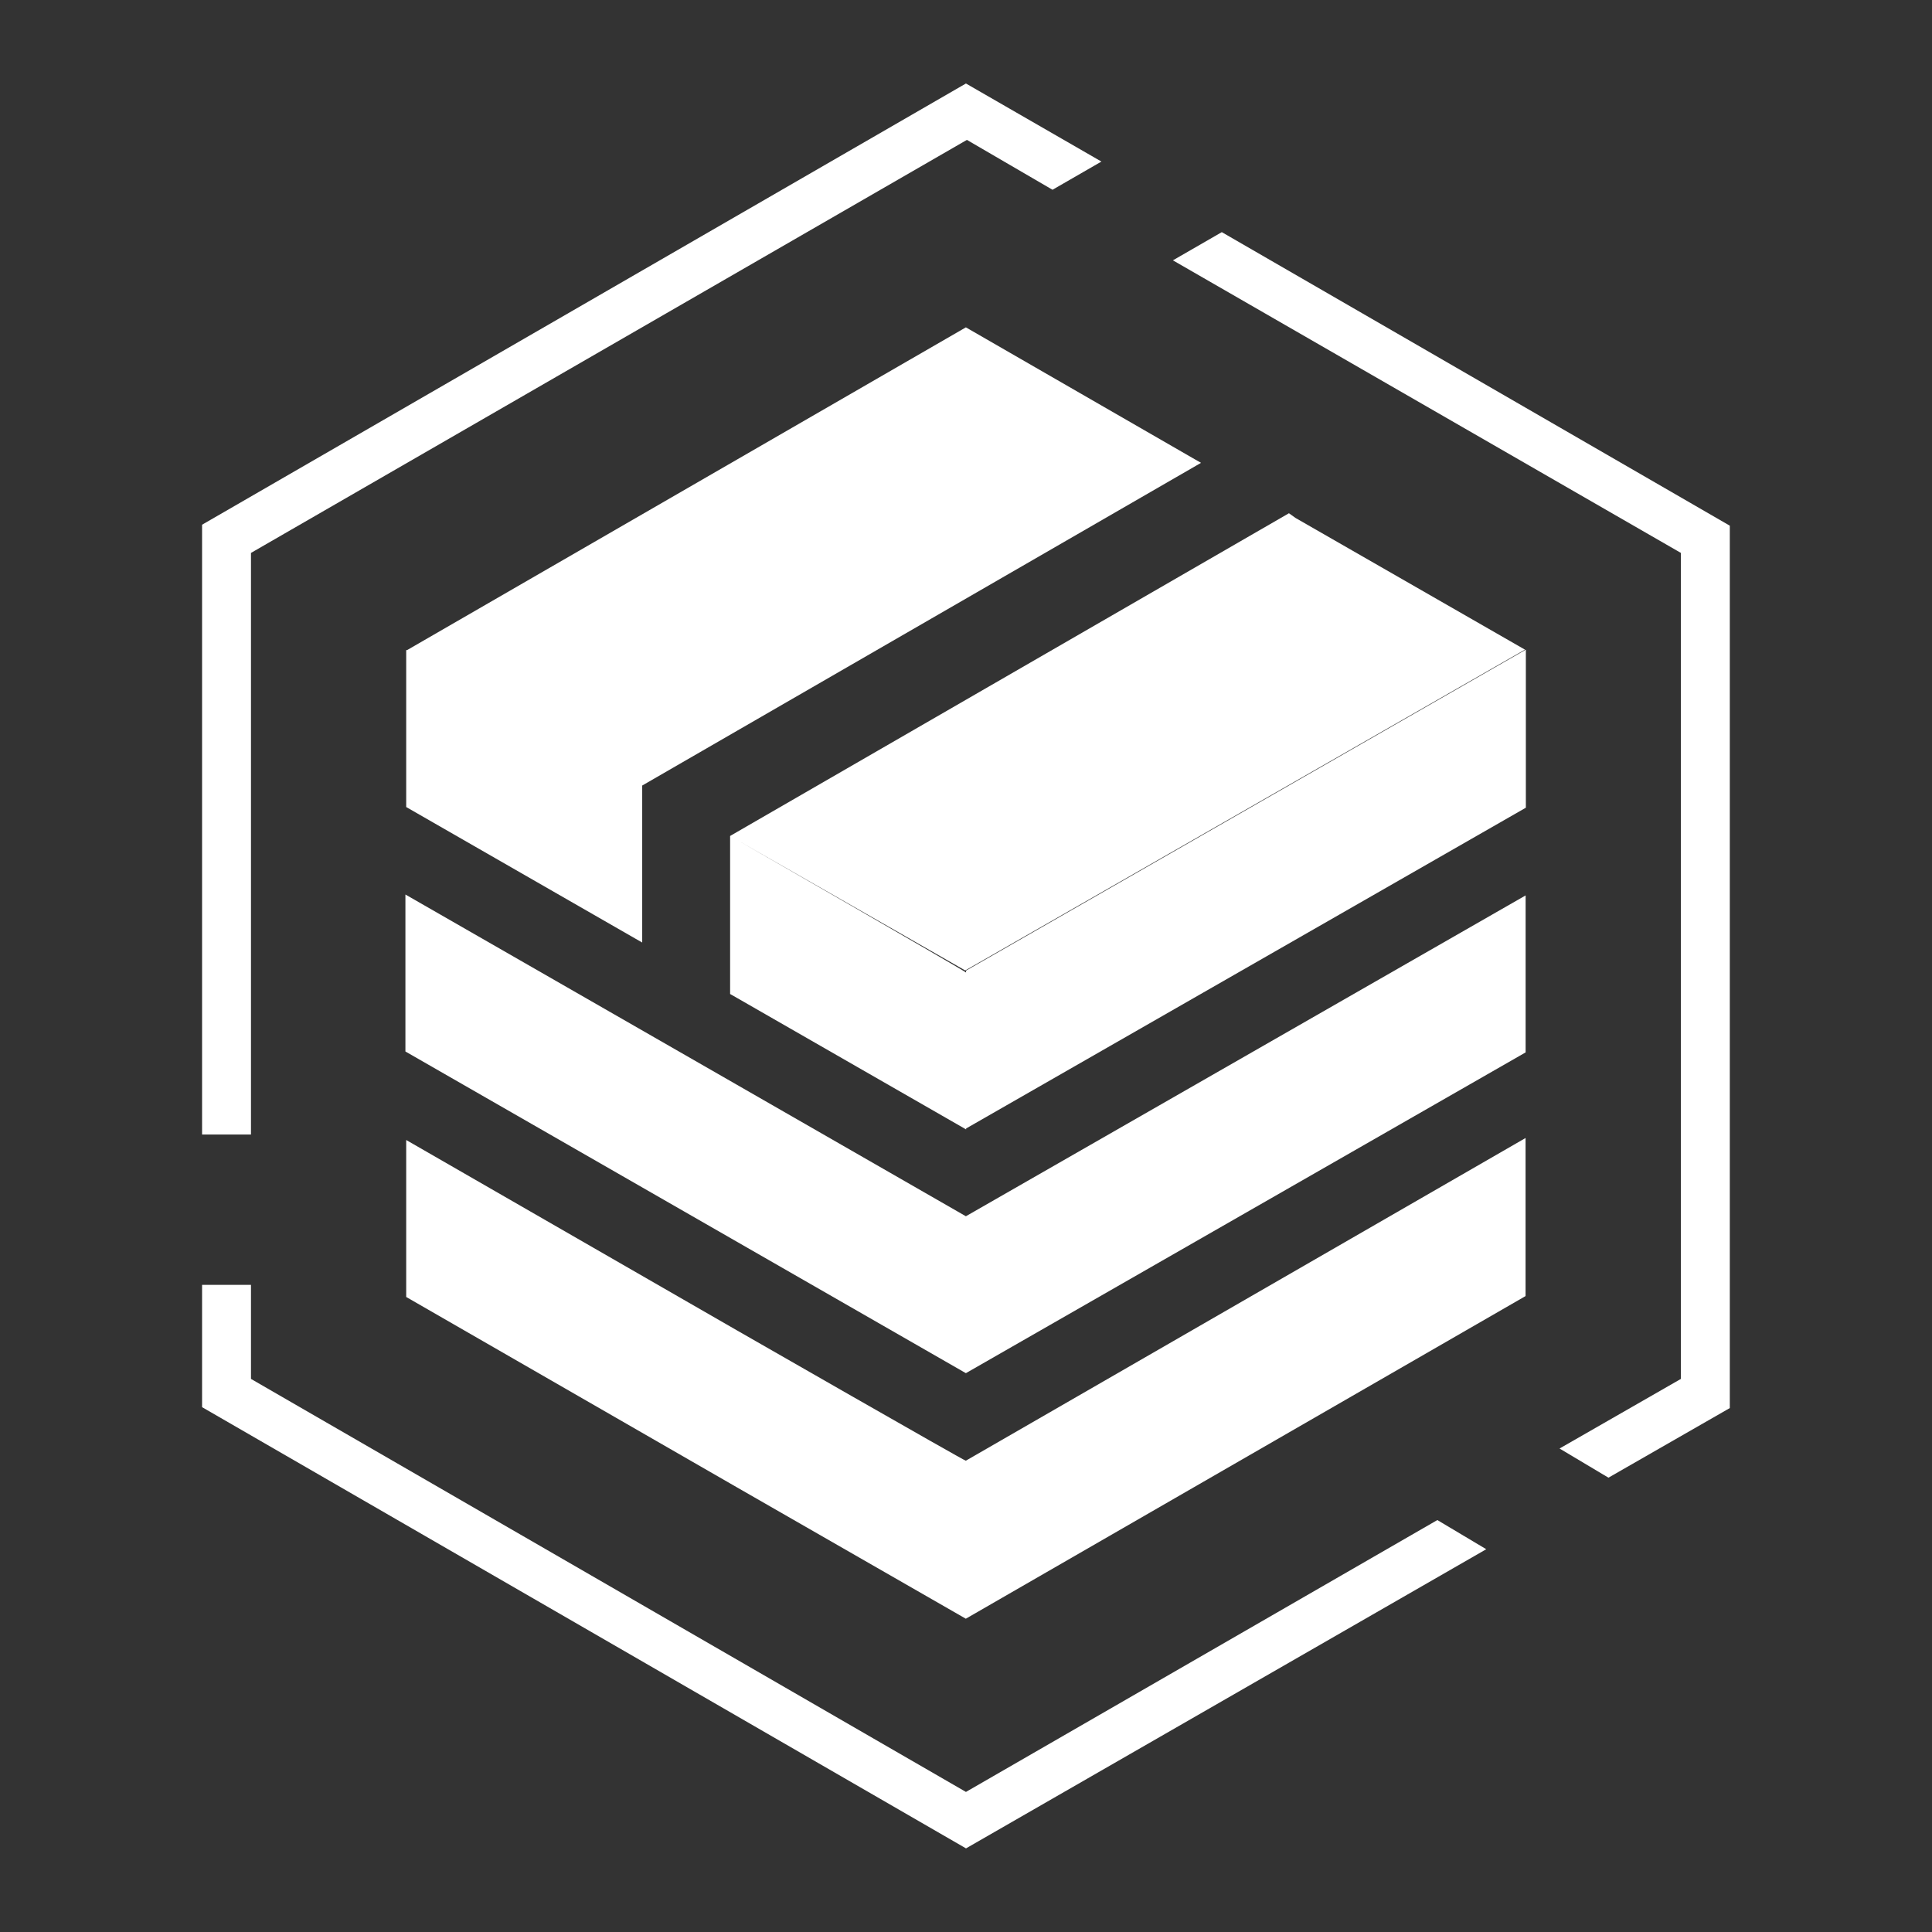
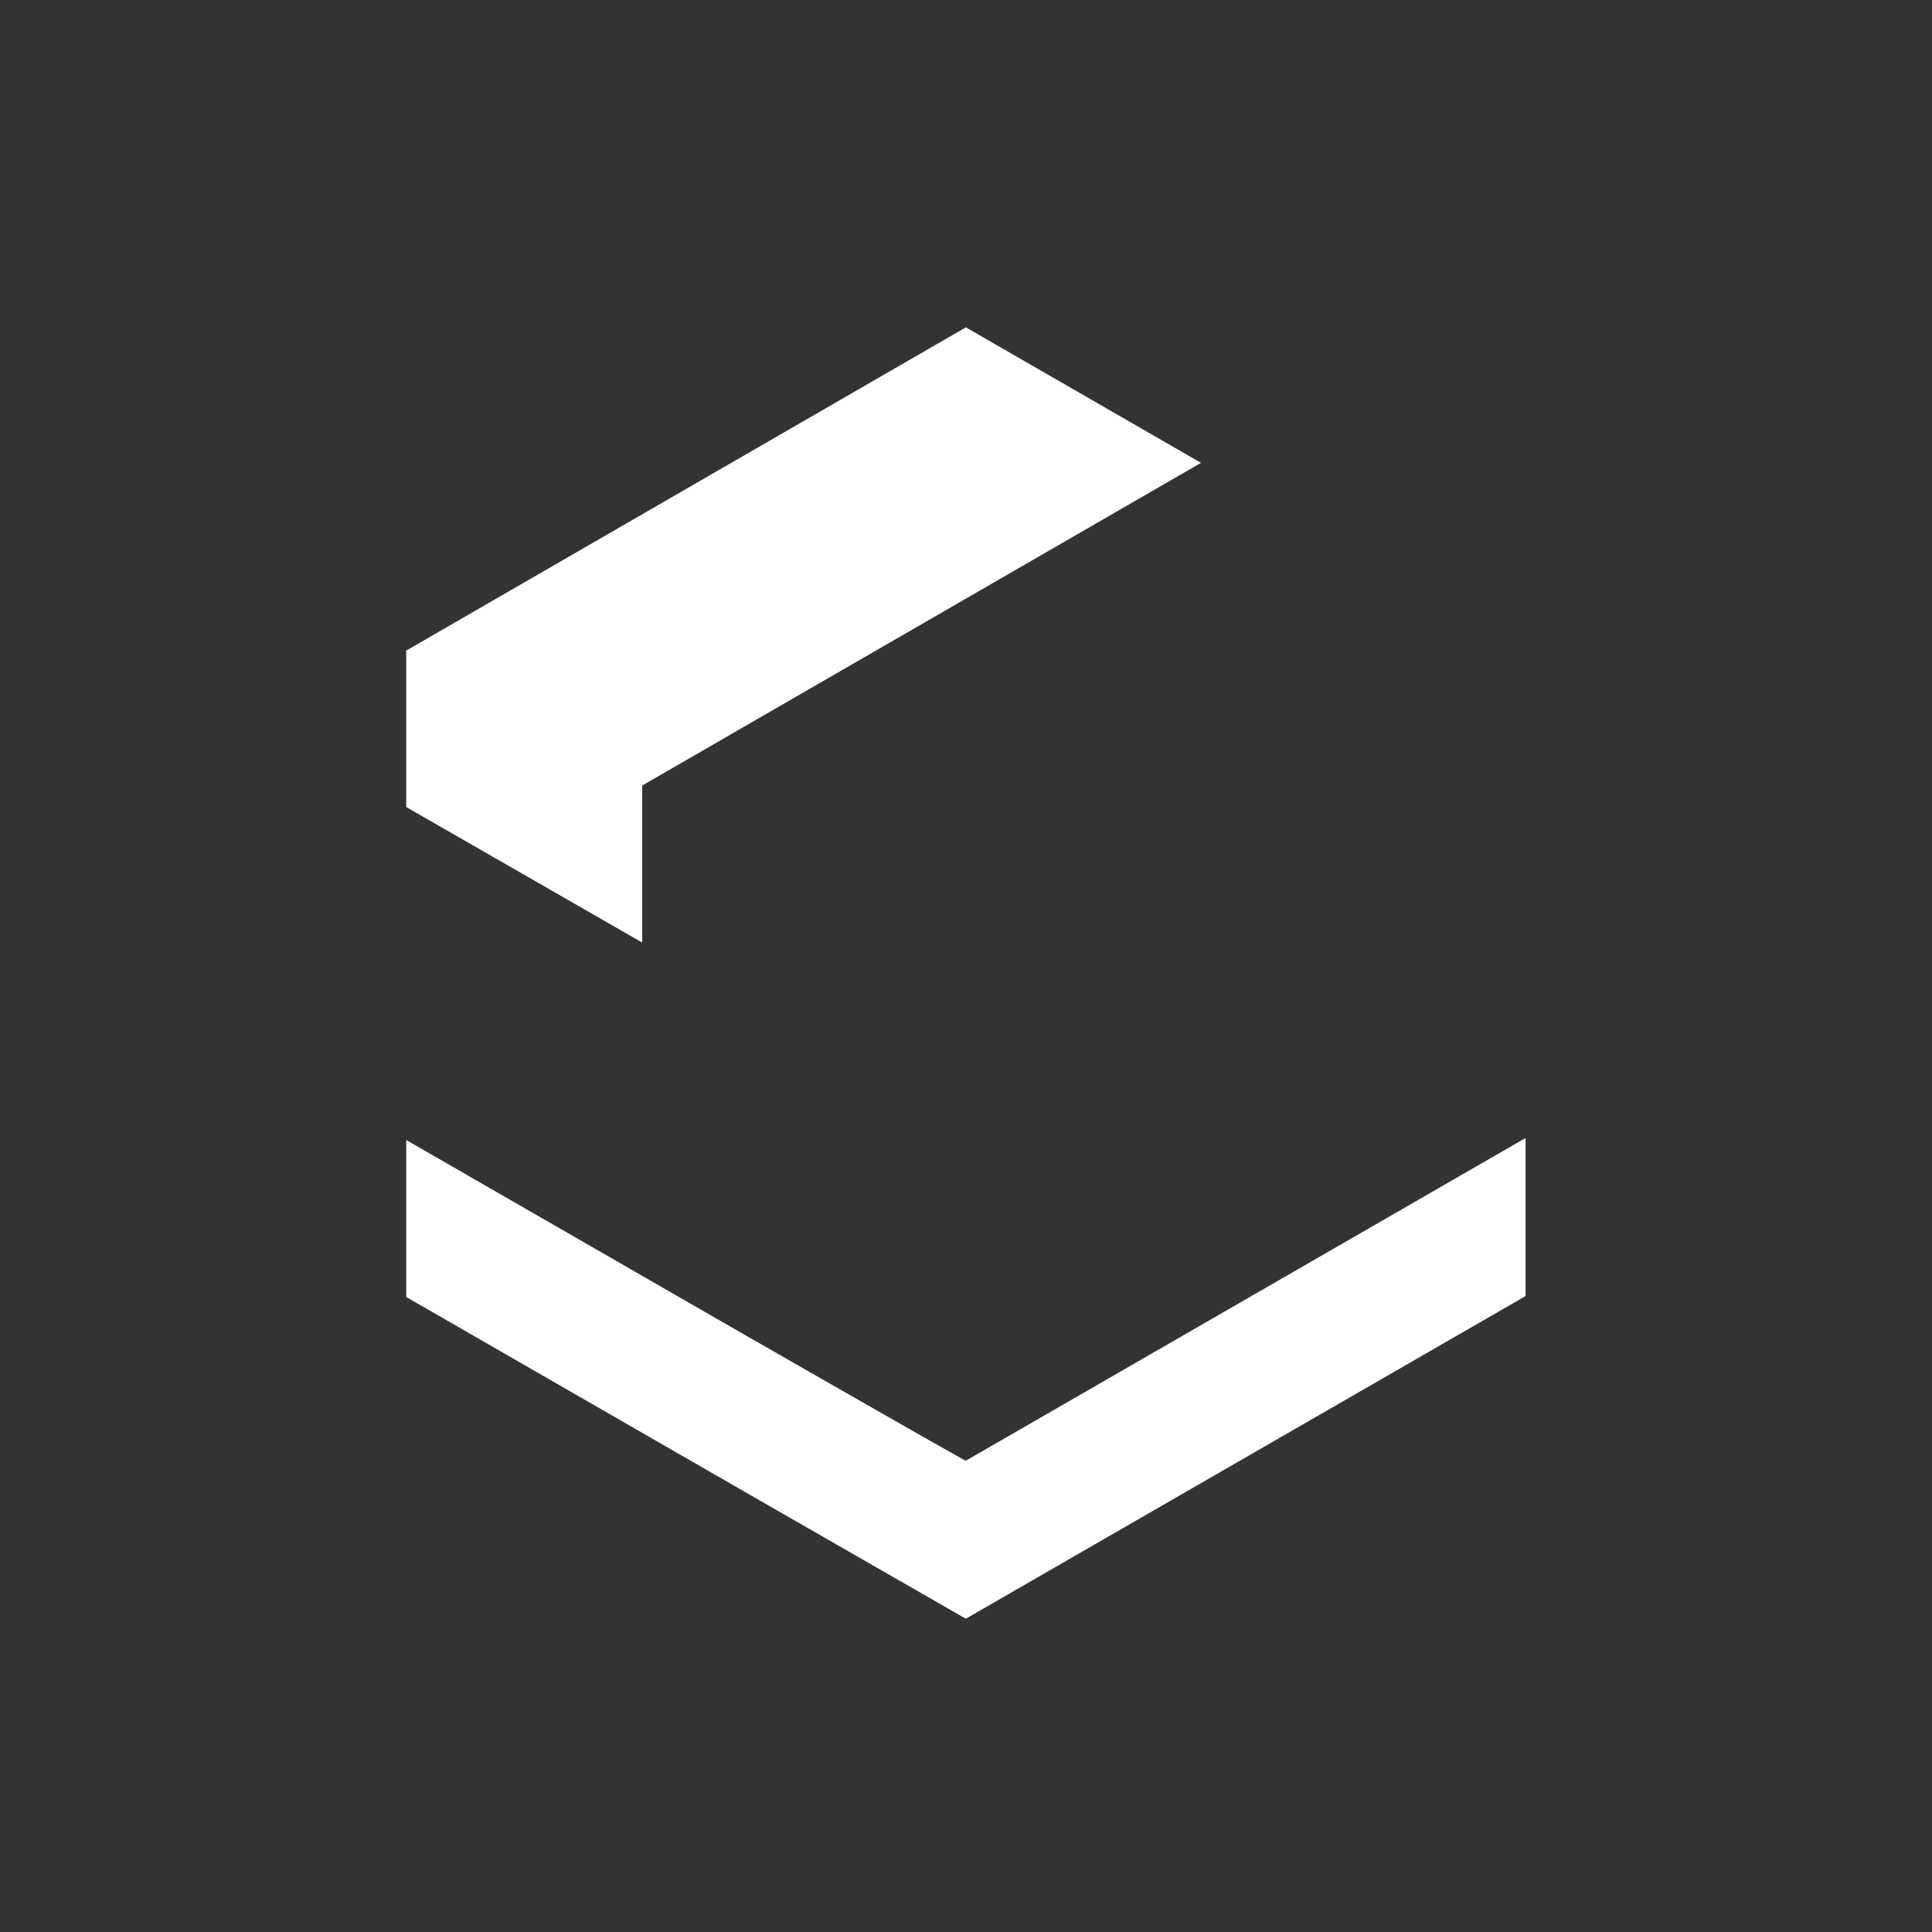
<svg xmlns="http://www.w3.org/2000/svg" id="logo" width="32" height="32" viewBox="0 0 32 32">
  <rect x="0" y="0" width="32" height="32" fill="#333333" stroke="none" />
-   <path id="矩形" d="M0,0H32V32H0Z" fill="none" fill-rule="evenodd" />
  <g id="组_39" data-name="组 39" transform="translate(-92.909 -30.361)">
-     <path id="路径_162" data-name="路径 162" d="M97.066,39.519l11.858-6.841,1.418.826.81-.467-2.244-1.293L96.256,39.052v10.1h.81Zm11.842,20.522L97.066,53.2V51.642h-.81v2.026l12.653,7.308,8.617-4.955-.81-.483Zm4.238-25.835-.81.467,8.414,4.846V53.2l-2.01,1.153.81.483,2.01-1.153V39.068Z" transform="translate(0 0)" fill="#fff" />
-     <path id="路径_163" data-name="路径 163" d="M387.4,273.332c0-.016-3.8-2.2-3.8-2.2l3.786,2.166,9.271-5.314-3.8-2.181-.109-.078-9.256,5.345v2.618l.109.062,3.8,2.181v-.016l9.271-5.313v-2.618L387.4,273.3Z" transform="translate(-278.49 -226.863)" fill="#fff" />
-     <path id="路径_164" data-name="路径 164" d="M212.333,476.236l-1.683-.966-3.8-2.181v2.6l3.8,2.181,1.683.966,3.8,2.181,9.271-5.313v-2.6l-9.271,5.314Z" transform="translate(-107.226 -427.912)" fill="#fff" />
    <path id="路径_165" data-name="路径 165" d="M212.829,180.963l-5.469-3.148v2.6l5.469,3.148,3.8,2.181L225.9,180.4v-2.618l-9.271,5.345C216.631,183.144,212.829,180.963,212.829,180.963ZM207.376,169.7h-.016v2.6l3.8,2.182.109.062v-2.6l9.256-5.345-.109-.062-3.786-2.182Z" transform="translate(-107.723 -128.572)" fill="#fff" />
  </g>
</svg>